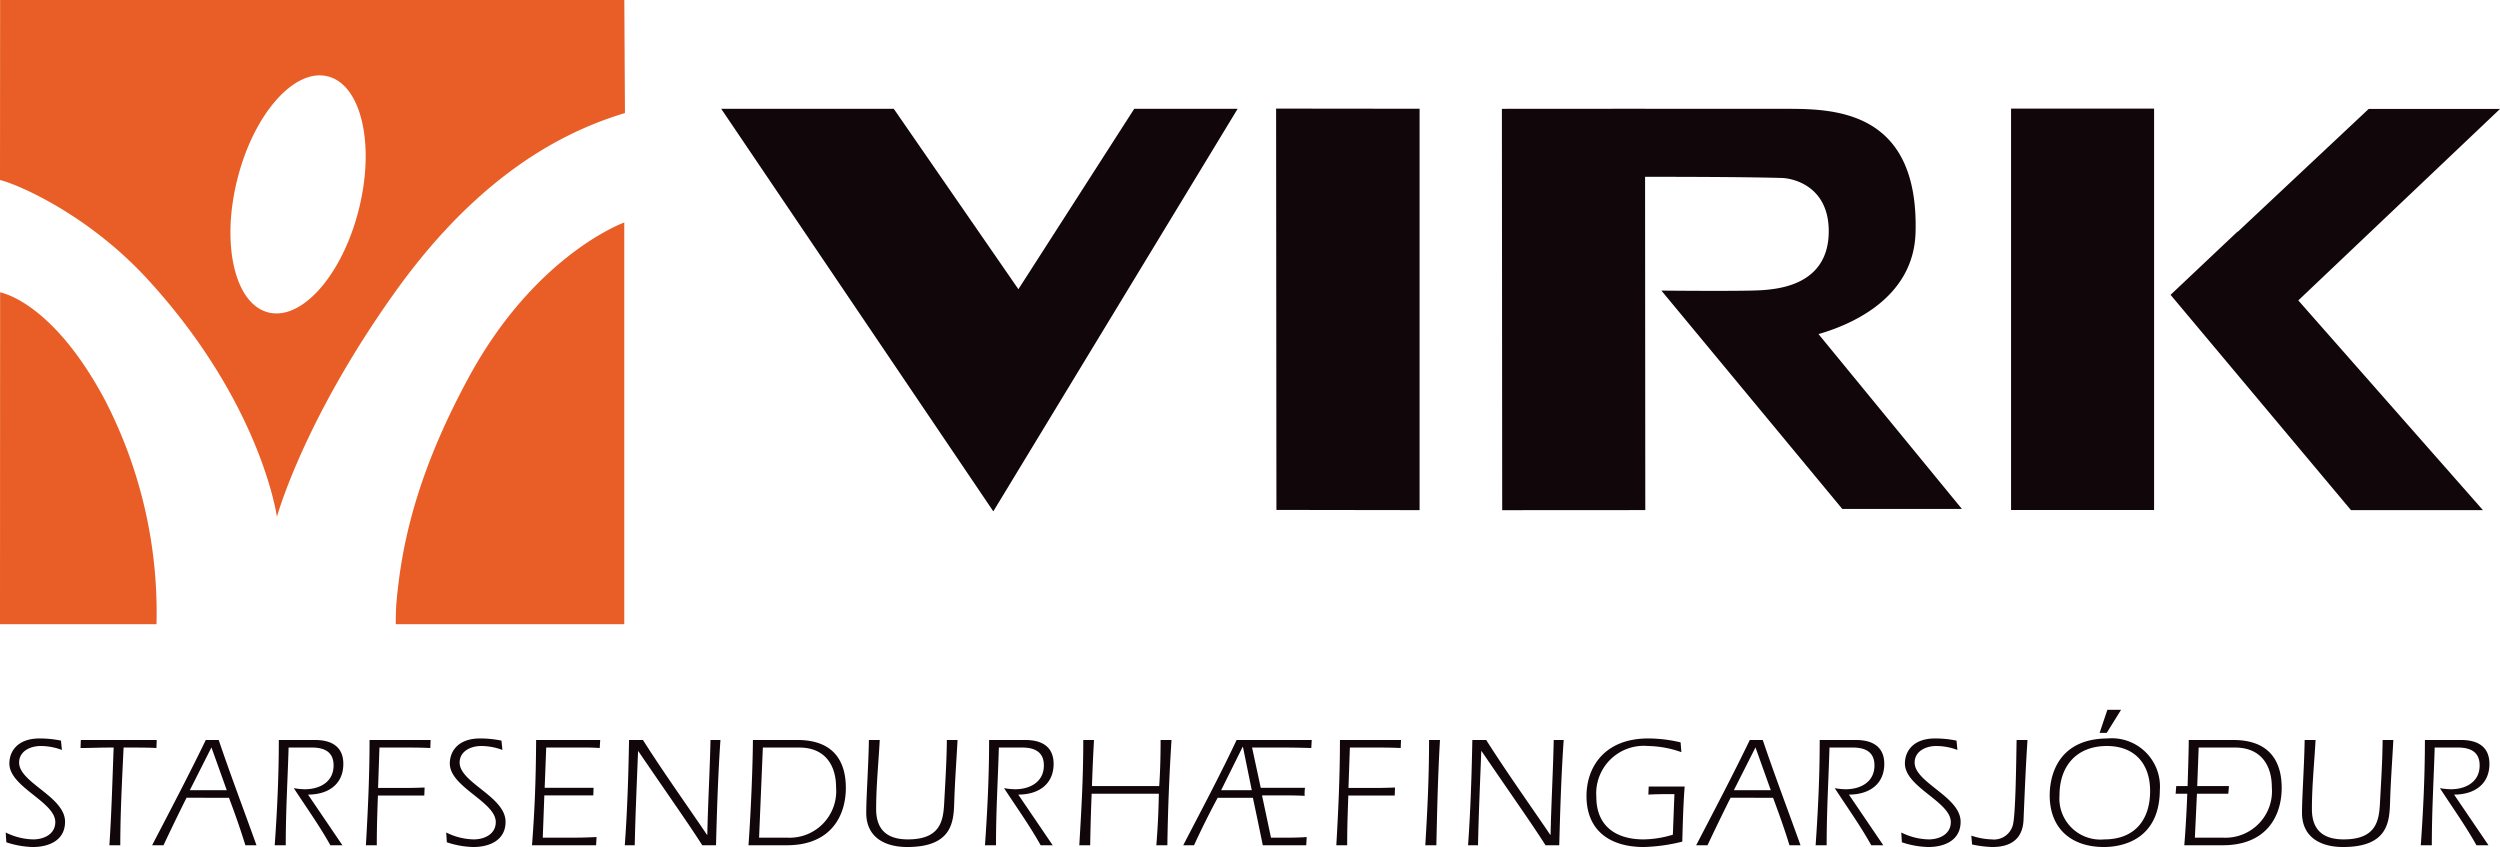
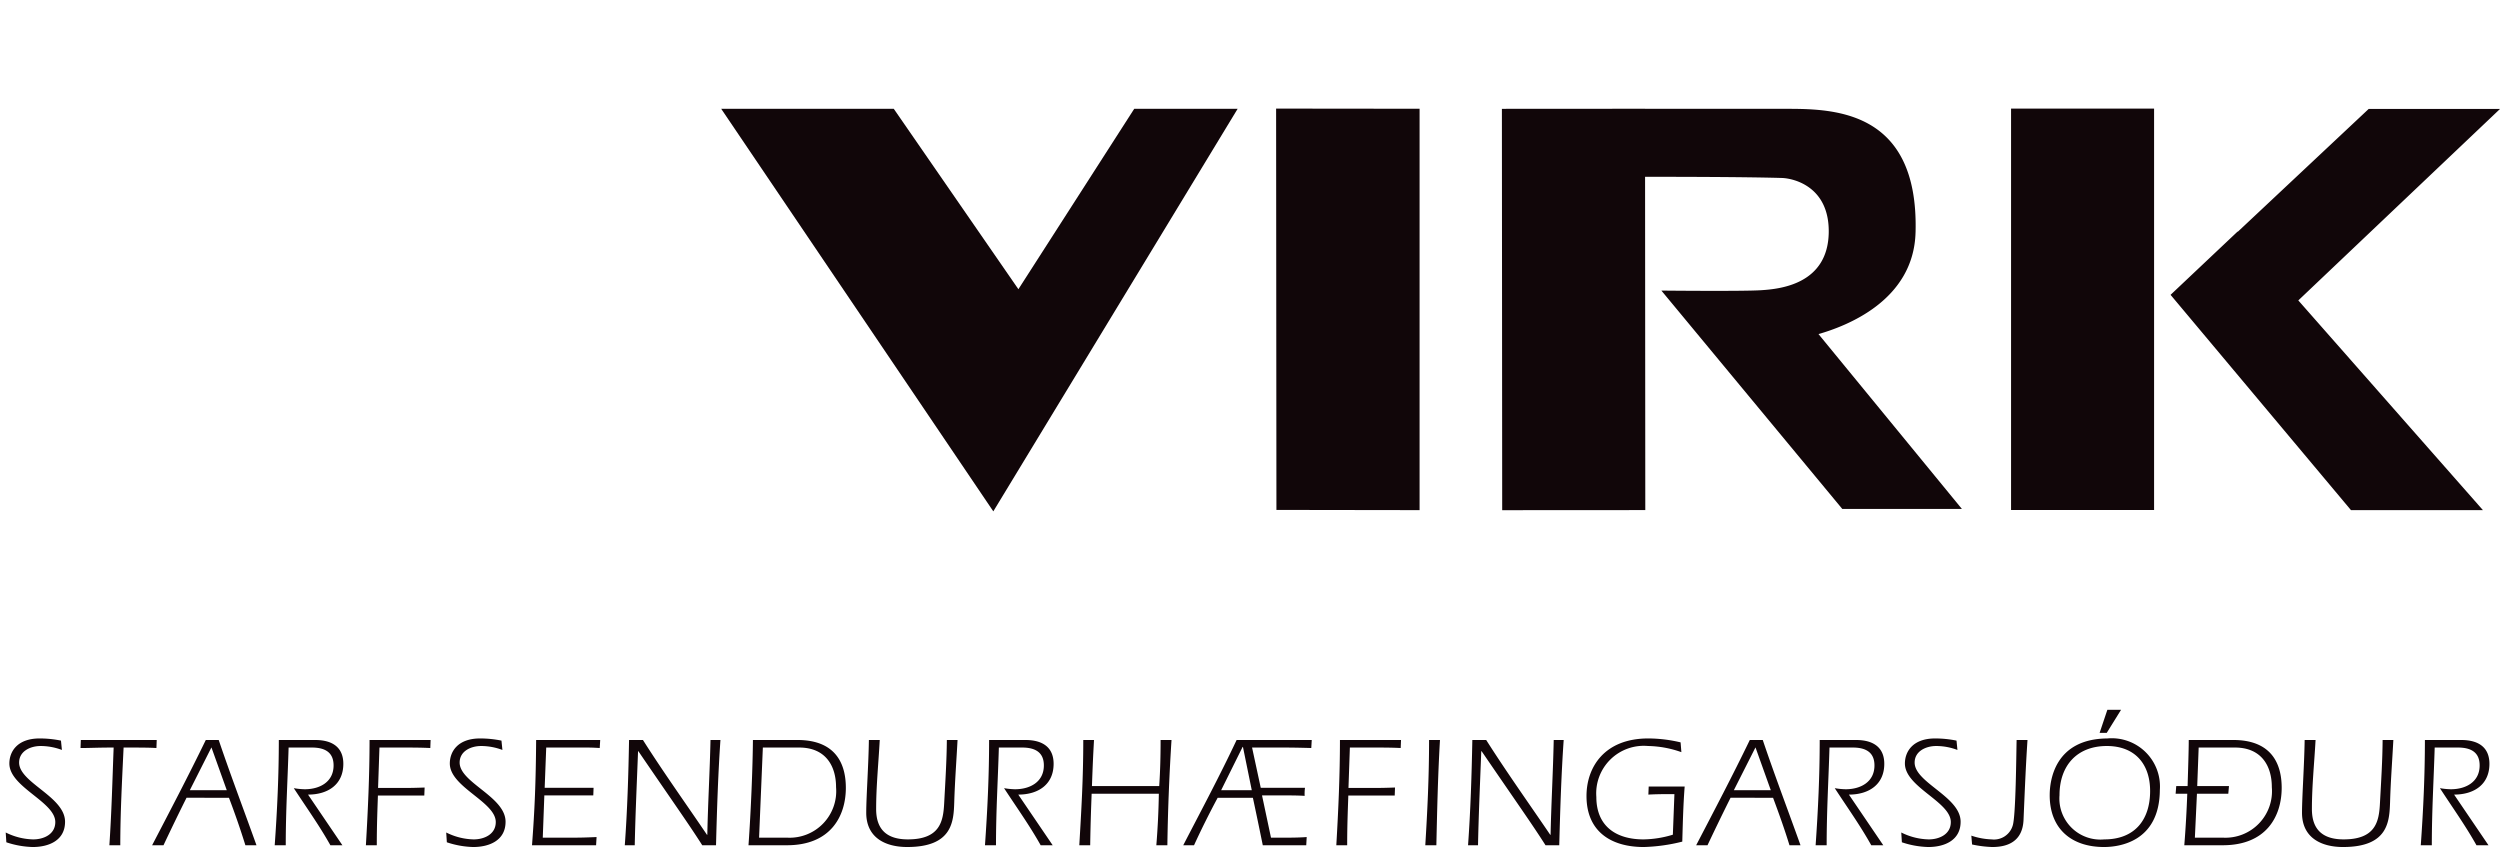
<svg xmlns="http://www.w3.org/2000/svg" id="Layer_1" height="75.645" width="223.268" viewBox="0 0 223.268 75.645">
  <defs>
    <style>.cls-2{fill:#110609}</style>
  </defs>
-   <path d="M43.608 38.595c-4.78 8.808-6.04 15.187-6.477 20.294-.059.992-.046 1.76-.046 1.76h20.407V24.774s-7.917 2.829-13.884 13.82zM1.75 4.905L1.74 20.98c1.568.379 7.883 3.064 13.246 8.934C25.11 40.99 26.471 51.065 26.471 51.065S28.807 42.483 37.013 31c7.995-11.197 15.925-14.598 20.54-16l-.057-10.095zm32.028 18.728c-1.468 5.825-5.078 9.93-8.073 9.175-2.996-.754-4.236-6.084-2.766-11.909 1.465-5.82 5.085-9.927 8.075-9.174 2.992.75 4.236 6.087 2.764 11.908zM1.75 31.009l-.01 29.64h13.977a41.31 41.31 0 00-4.61-20.029c-4.532-8.487-8.946-9.516-9.357-9.61z" transform="translate(-1.74 -4.905)" fill="#e95e26" />
  <path class="cls-2" d="M2.25 79.252a5.74 5.74 0 002.452.617c.96 0 1.976-.463 1.976-1.548 0-1.816-4.102-3.115-4.102-5.231 0-1.027.675-2.236 2.706-2.236a9.562 9.562 0 011.903.193l.084.834a5.384 5.384 0 00-1.902-.352c-.901 0-1.92.452-1.92 1.479 0 1.805 4.103 3.04 4.103 5.286 0 1.661-1.436 2.256-2.887 2.256a8.01 8.01 0 01-2.356-.423zm13.486-8.26l-.026.717c-.661-.043-1.65-.043-2.932-.043-.127 2.736-.295 5.807-.295 8.726h-.975c.198-2.92.271-5.831.382-8.726-1.48 0-2.044.043-2.958.043l.026-.717zm2.663 5.159a200.39 200.39 0 00-2.057 4.24h-1.016c1.62-3.115 3.227-6.17 4.793-9.399h1.153c1.073 3.172 2.256 6.275 3.373 9.4h-.99a70.469 70.469 0 00-1.468-4.24zm3.593-.676l-1.369-3.822-1.93 3.822zm10.327 4.917h-1.073c-.983-1.76-2.168-3.41-3.267-5.099a6.181 6.181 0 00.972.098c1.34 0 2.58-.646 2.58-2.128 0-1.128-.717-1.597-1.93-1.597h-2.087c-.085 2.906-.255 5.654-.255 8.726h-.986c.227-3.184.367-6.256.367-9.4h3.241c1.551 0 2.52.661 2.52 2.13 0 1.83-1.351 2.746-3.153 2.746zm7.877-9.4l-.027.717c-.861-.043-1.72-.043-2.58-.043h-1.961l-.124 3.61h2.324c.564 0 1.128-.013 1.833-.039l-.028.715H35.49c-.044 1.34-.1 2.652-.1 4.44h-.973c.183-3.125.327-6.27.327-9.4zm1.394 8.26a5.713 5.713 0 002.451.617c.959 0 1.975-.463 1.975-1.548 0-1.816-4.104-3.115-4.104-5.231 0-1.027.678-2.236 2.707-2.236a9.575 9.575 0 011.905.193l.085.834a5.4 5.4 0 00-1.904-.352c-.902 0-1.916.452-1.916 1.479 0 1.805 4.101 3.04 4.101 5.286 0 1.661-1.439 2.256-2.89 2.256a7.997 7.997 0 01-2.354-.423zm8.793-3.989h4.367l-.025.677h-4.372l-.14 3.775h2.17c.986 0 1.426 0 2.635-.055l-.043.732h-5.723c.243-3.198.34-5.638.369-9.4h5.721l-.043.717c-.66-.043-.946-.043-1.41-.043h-3.368zm15.697-4.271c-.215 3.13-.311 6.275-.395 9.4h-1.23c-1.123-1.776-2.675-3.958-5.705-8.398h-.028c-.11 2.917-.237 5.594-.296 8.398h-.888c.227-3.125.324-6.256.38-9.4h1.241c1.833 2.89 3.822 5.665 5.721 8.47h.028c.055-2.805.223-5.636.284-8.47zm2.506 9.4c.223-3.125.379-7.05.395-9.4h3.975c3.747 0 4.324 2.552 4.324 4.27 0 2.54-1.365 5.13-5.257 5.13zm.945-.677h2.522a4.16 4.16 0 004.353-4.509c0-1.943-.972-3.54-3.281-3.54h-3.257zm17.725-8.723c-.098 1.847-.239 3.68-.294 5.541-.056 1.717-.143 4.017-4.201 4.017-1.876 0-3.66-.777-3.66-3.063 0-1.406.208-4.325.236-6.495h.97c-.11 2.059-.321 4.115-.321 6.17 0 1.892 1.029 2.707 2.832 2.707 2.874 0 3.157-1.619 3.242-3.198.111-2.055.225-3.864.24-5.679zm8.496 9.4h-1.073c-.984-1.76-2.168-3.41-3.27-5.099a6.25 6.25 0 00.975.098c1.339 0 2.58-.646 2.58-2.128 0-1.128-.72-1.597-1.932-1.597h-2.087c-.083 2.906-.256 5.654-.256 8.726h-.984c.225-3.184.369-6.256.369-9.4h3.238c1.552 0 2.523.661 2.523 2.13 0 1.83-1.354 2.746-3.157 2.746zm3.69-9.4c-.088 1.653-.088 1.563-.184 4.115h6.008c.093-1.364.123-2.746.123-4.115h.975c-.2 3.13-.325 6.275-.37 9.4h-.985a69.72 69.72 0 00.224-4.603h-6.002c-.045 1.264-.097 2.532-.129 4.603h-.973c.183-3.125.355-5.899.355-9.4zm19.446 0l-.041.717c-1.523-.043-2.257-.043-2.79-.043h-2.498l.776 3.597h3.95a3.984 3.984 0 00-.03.718c-.634-.04-1.27-.04-1.89-.04h-1.917l.801 3.774h1.045c.702 0 1.422 0 2.143-.055l-.04.732h-3.881c-.293-1.435-.59-2.873-.884-4.24h-3.145a75.168 75.168 0 00-2.112 4.24h-.963c1.61-3.116 3.286-6.244 4.766-9.4zm-5.356 4.483l-.788-3.865h-.029l-1.917 3.865zm13.329-4.483l-.03.717c-.855-.043-1.718-.043-2.577-.043h-1.961l-.125 3.61h2.322c.568 0 1.13-.013 1.834-.039l-.026.715h-4.144c-.043 1.34-.101 2.652-.101 4.44h-.97c.182-3.125.324-6.27.324-9.4zm3.479 0c-.184 3.13-.253 6.275-.323 9.4h-.988c.186-3.055.337-6.06.337-9.4zm11.048 0c-.217 3.13-.313 6.275-.396 9.4h-1.227c-1.123-1.776-2.673-3.958-5.706-8.398h-.032c-.108 2.917-.233 5.594-.29 8.398h-.89c.224-3.125.322-6.256.383-9.4h1.237c1.835 2.89 3.818 5.665 5.722 8.47h.028c.06-2.805.223-5.636.281-8.47zm9.889 4.835h-.688c-.55 0-1.085.012-1.638.041l.029-.721h3.213c-.129 1.652-.167 3.286-.213 4.921a15.707 15.707 0 01-3.436.482c-2.943 0-5.118-1.397-5.118-4.554 0-2.593 1.619-5.142 5.513-5.142a12.6 12.6 0 012.89.35l.07.874a9.28 9.28 0 00-2.976-.549 4.248 4.248 0 00-4.618 4.552c0 2.606 1.756 3.788 4.21 3.788a9.318 9.318 0 002.623-.42zm5.014.324a213.405 213.405 0 00-2.058 4.24h-1.013c1.62-3.115 3.23-6.17 4.79-9.399h1.157c1.07 3.172 2.255 6.275 3.371 9.4h-.986c-.438-1.435-.946-2.845-1.465-4.24zm3.593-.676l-1.367-3.822-1.931 3.822zm10.046 4.917h-1.074c-.979-1.76-2.16-3.41-3.26-5.099a6.1 6.1 0 00.97.098c1.337 0 2.577-.646 2.577-2.128 0-1.128-.718-1.597-1.928-1.597h-2.088c-.085 2.906-.253 5.654-.253 8.726h-.986c.223-3.184.365-6.256.365-9.4h3.241c1.55 0 2.526.661 2.526 2.13 0 1.83-1.357 2.746-3.16 2.746zm1.607-1.14a5.707 5.707 0 002.45.617c.958 0 1.975-.463 1.975-1.548 0-1.816-4.1-3.115-4.1-5.231 0-1.027.675-2.236 2.703-2.236a9.595 9.595 0 011.906.193l.082.834a5.358 5.358 0 00-1.9-.352c-.9 0-1.922.452-1.922 1.479 0 1.805 4.106 3.04 4.106 5.286 0 1.661-1.442 2.256-2.89 2.256a8.015 8.015 0 01-2.356-.423zm11.273-8.26c-.145 2.186-.228 4.155-.353 7.118-.039.89-.352 2.44-2.791 2.44a9.958 9.958 0 01-1.806-.227l-.066-.79a6.22 6.22 0 001.82.336 1.744 1.744 0 001.884-1.264c.27-.917.309-6.345.34-7.613zm11.82 4.451c-.023 4.665-3.662 5.107-4.987 5.107-2.904 0-4.85-1.623-4.85-4.625 0-1.309.441-5.031 5.15-5.071a4.307 4.307 0 014.688 4.59zm-8.961.482a3.665 3.665 0 004.003 3.944c2.69 0 4.089-1.718 4.089-4.322 0-2.425-1.371-4.018-3.864-4.018-2.678 0-4.228 1.763-4.228 4.396zm5.496-7.627l-1.28 2.06h-.635l.692-2.06zm4.929 6.809h1.015c.042-1.45.102-3.166.102-4.115h3.972c3.75 0 4.328 2.552 4.328 4.27 0 2.54-1.368 5.13-5.26 5.13h-3.437c.127-1.578.212-3.153.265-4.603h-1.04zm1.874 0h2.835l-.06.682h-2.8l-.185 3.926h2.523a4.158 4.158 0 004.35-4.509c0-1.943-.97-3.54-3.281-3.54h-3.253zm17.516-4.115c-.098 1.847-.24 3.68-.293 5.541-.06 1.717-.144 4.017-4.202 4.017-1.875 0-3.663-.777-3.663-3.063 0-1.406.207-4.325.236-6.495h.975c-.113 2.059-.327 4.115-.327 6.17 0 1.892 1.031 2.707 2.834 2.707 2.873 0 3.158-1.619 3.241-3.198.112-2.055.227-3.864.24-5.679zm8.496 9.4h-1.073c-.984-1.76-2.169-3.41-3.265-5.099a6.146 6.146 0 00.97.098c1.336 0 2.578-.646 2.578-2.128 0-1.128-.716-1.597-1.931-1.597h-2.084c-.086 2.906-.256 5.654-.256 8.726h-.986c.226-3.184.368-6.256.368-9.4h3.241c1.55 0 2.522.661 2.522 2.13 0 1.83-1.353 2.746-3.156 2.746zm-51.166-54.749c.297-11.226-7.738-11.016-11.905-11.018-1.773-.004-9.346-.004-12.253-.004v-.004l-12.786.008.027 35.843 12.78-.008-.02-29.763c2.65-.004 8.923.006 12.225.103 1.027.033 4.225.753 4.178 4.843-.056 4.663-4.378 5.074-6.038 5.18-1.66.109-8.909.033-8.909.033l16.158 19.502h10.682l-12.808-15.617c2.455-.706 8.513-2.974 8.668-9.098zm-57.08 24.802l12.785.019V14.617l-12.813-.014zm109.274-35.808h-11.73L201.593 25.6l-.015-.02-5.991 5.656 16.11 19.225h11.784l-16.486-18.727zm-43.666 35.816h12.773V14.605h-12.773z" transform="translate(-1.74 -4.905)" />
  <path class="cls-2" d="M64.406 9.714h15.412L90.95 25.829l10.347-16.115h9.235L88.71 45.668 64.406 9.714z" />
</svg>